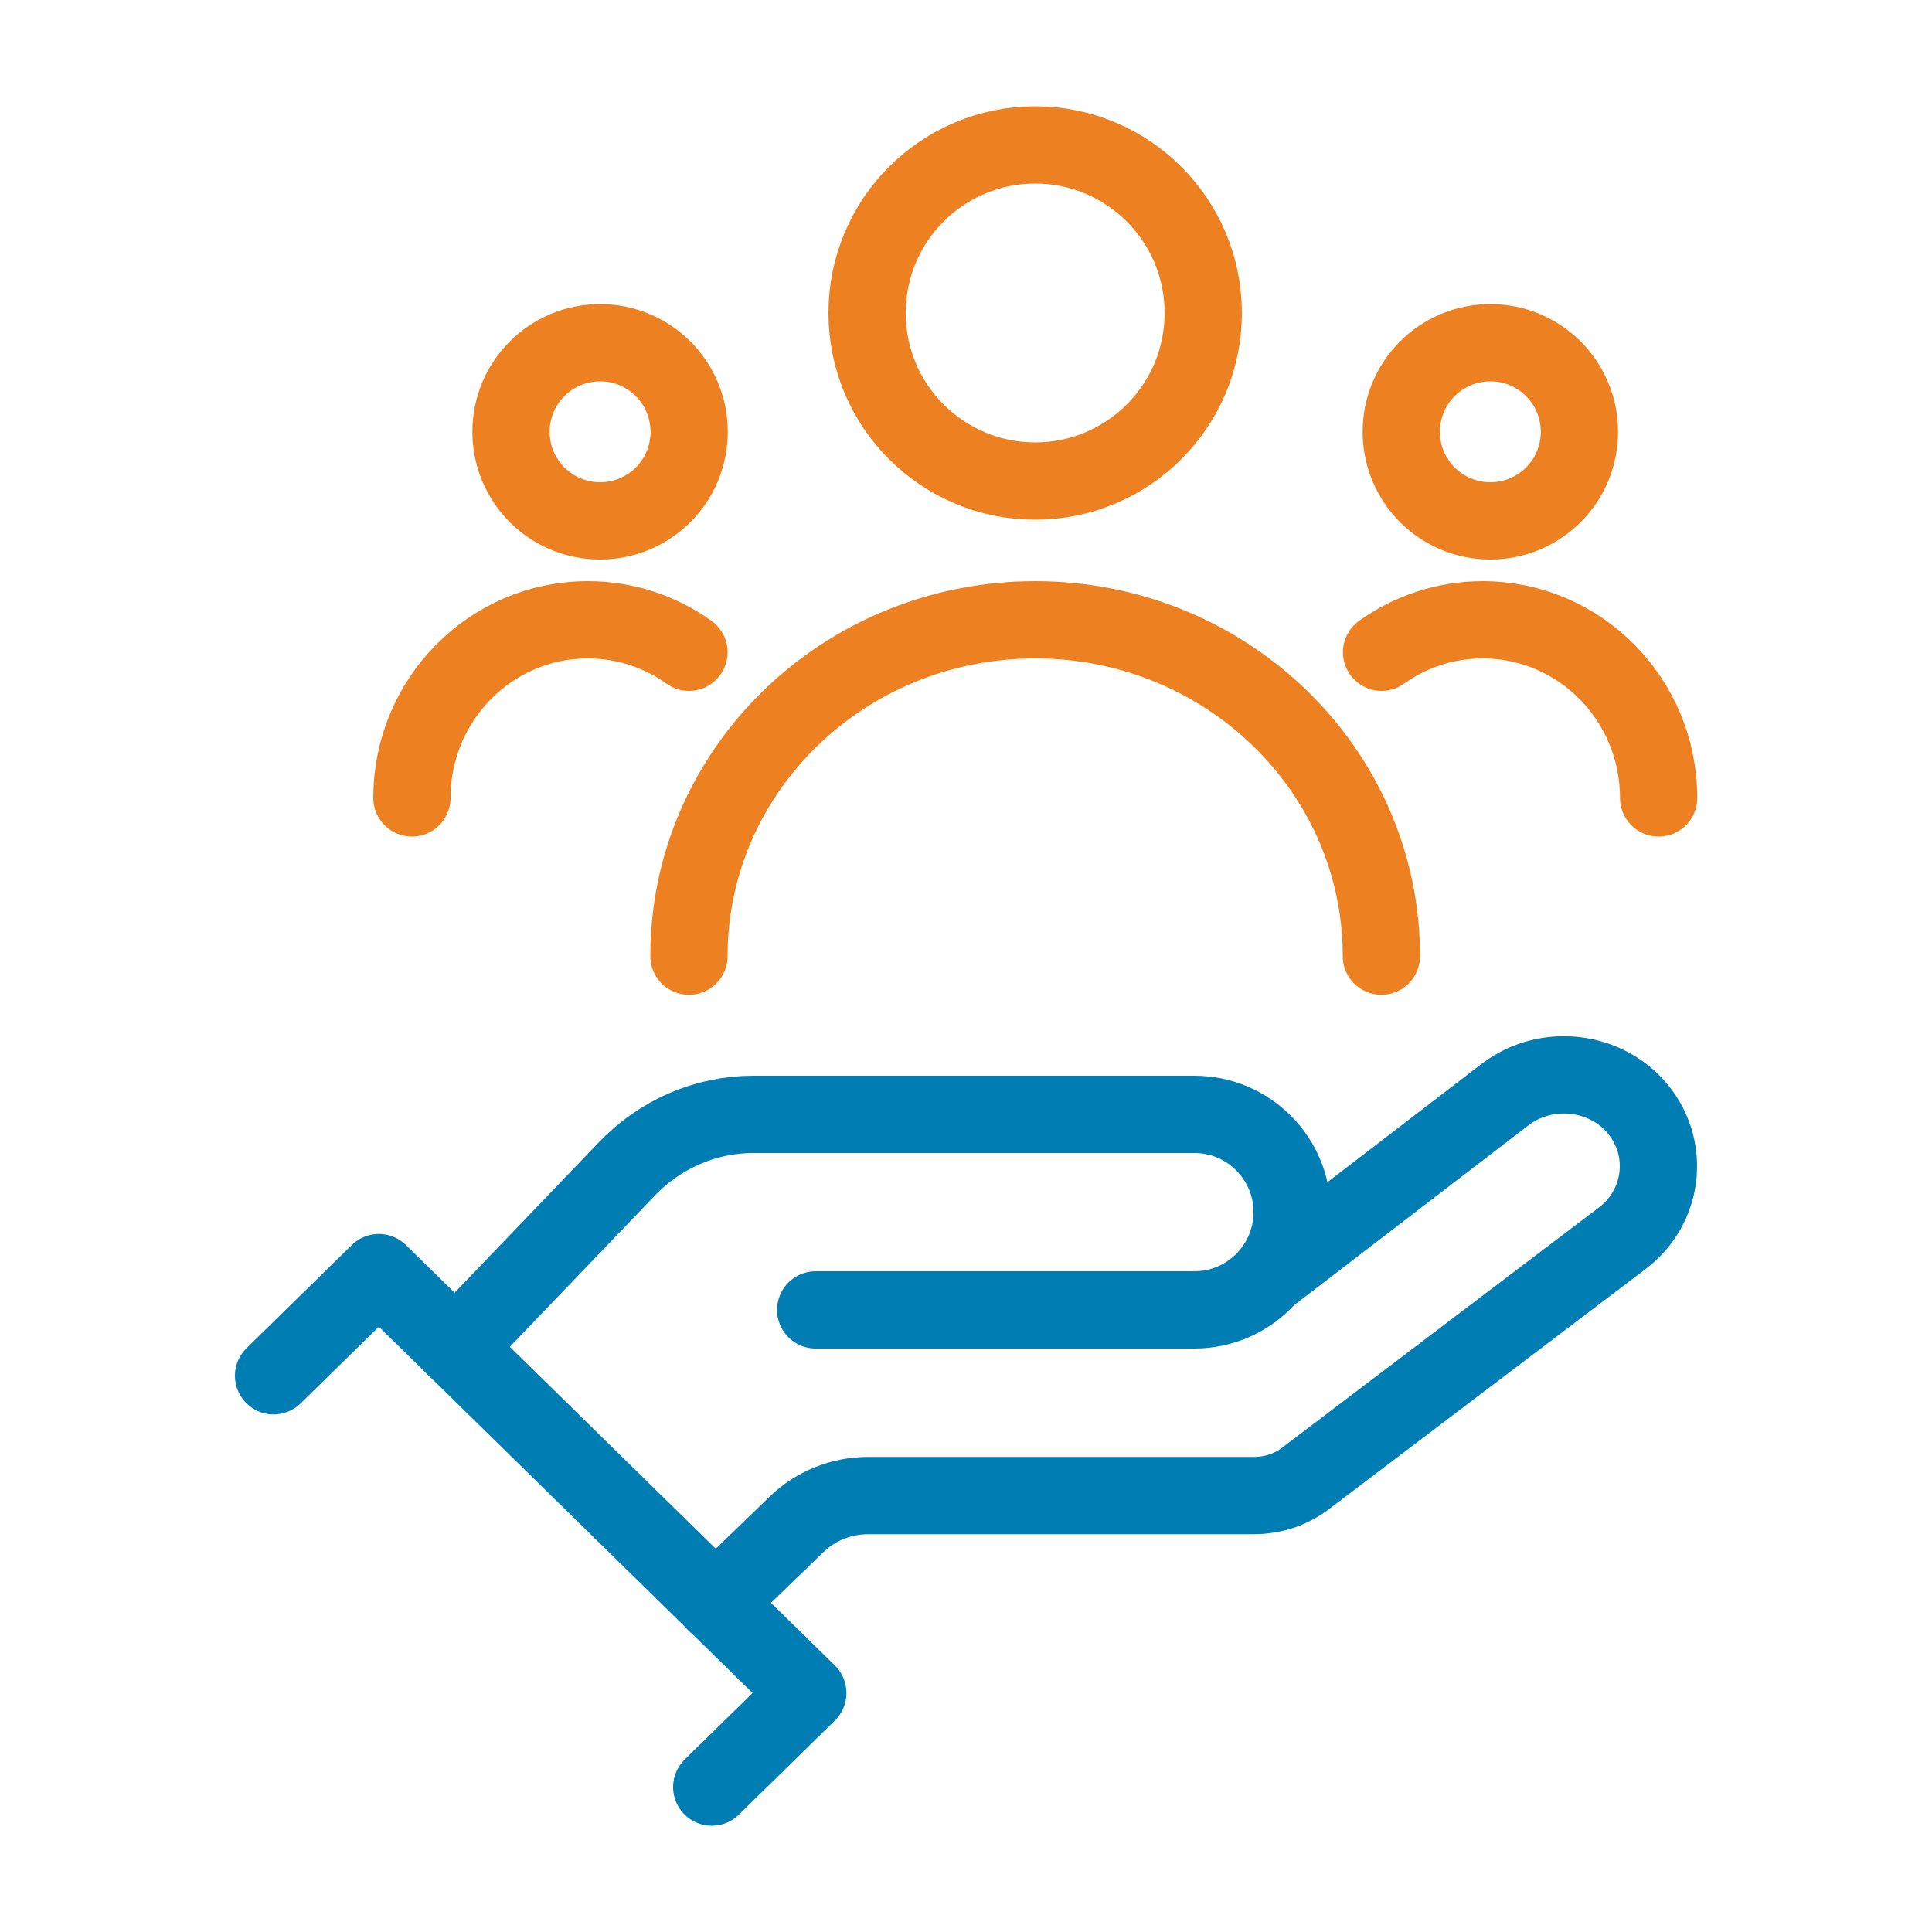
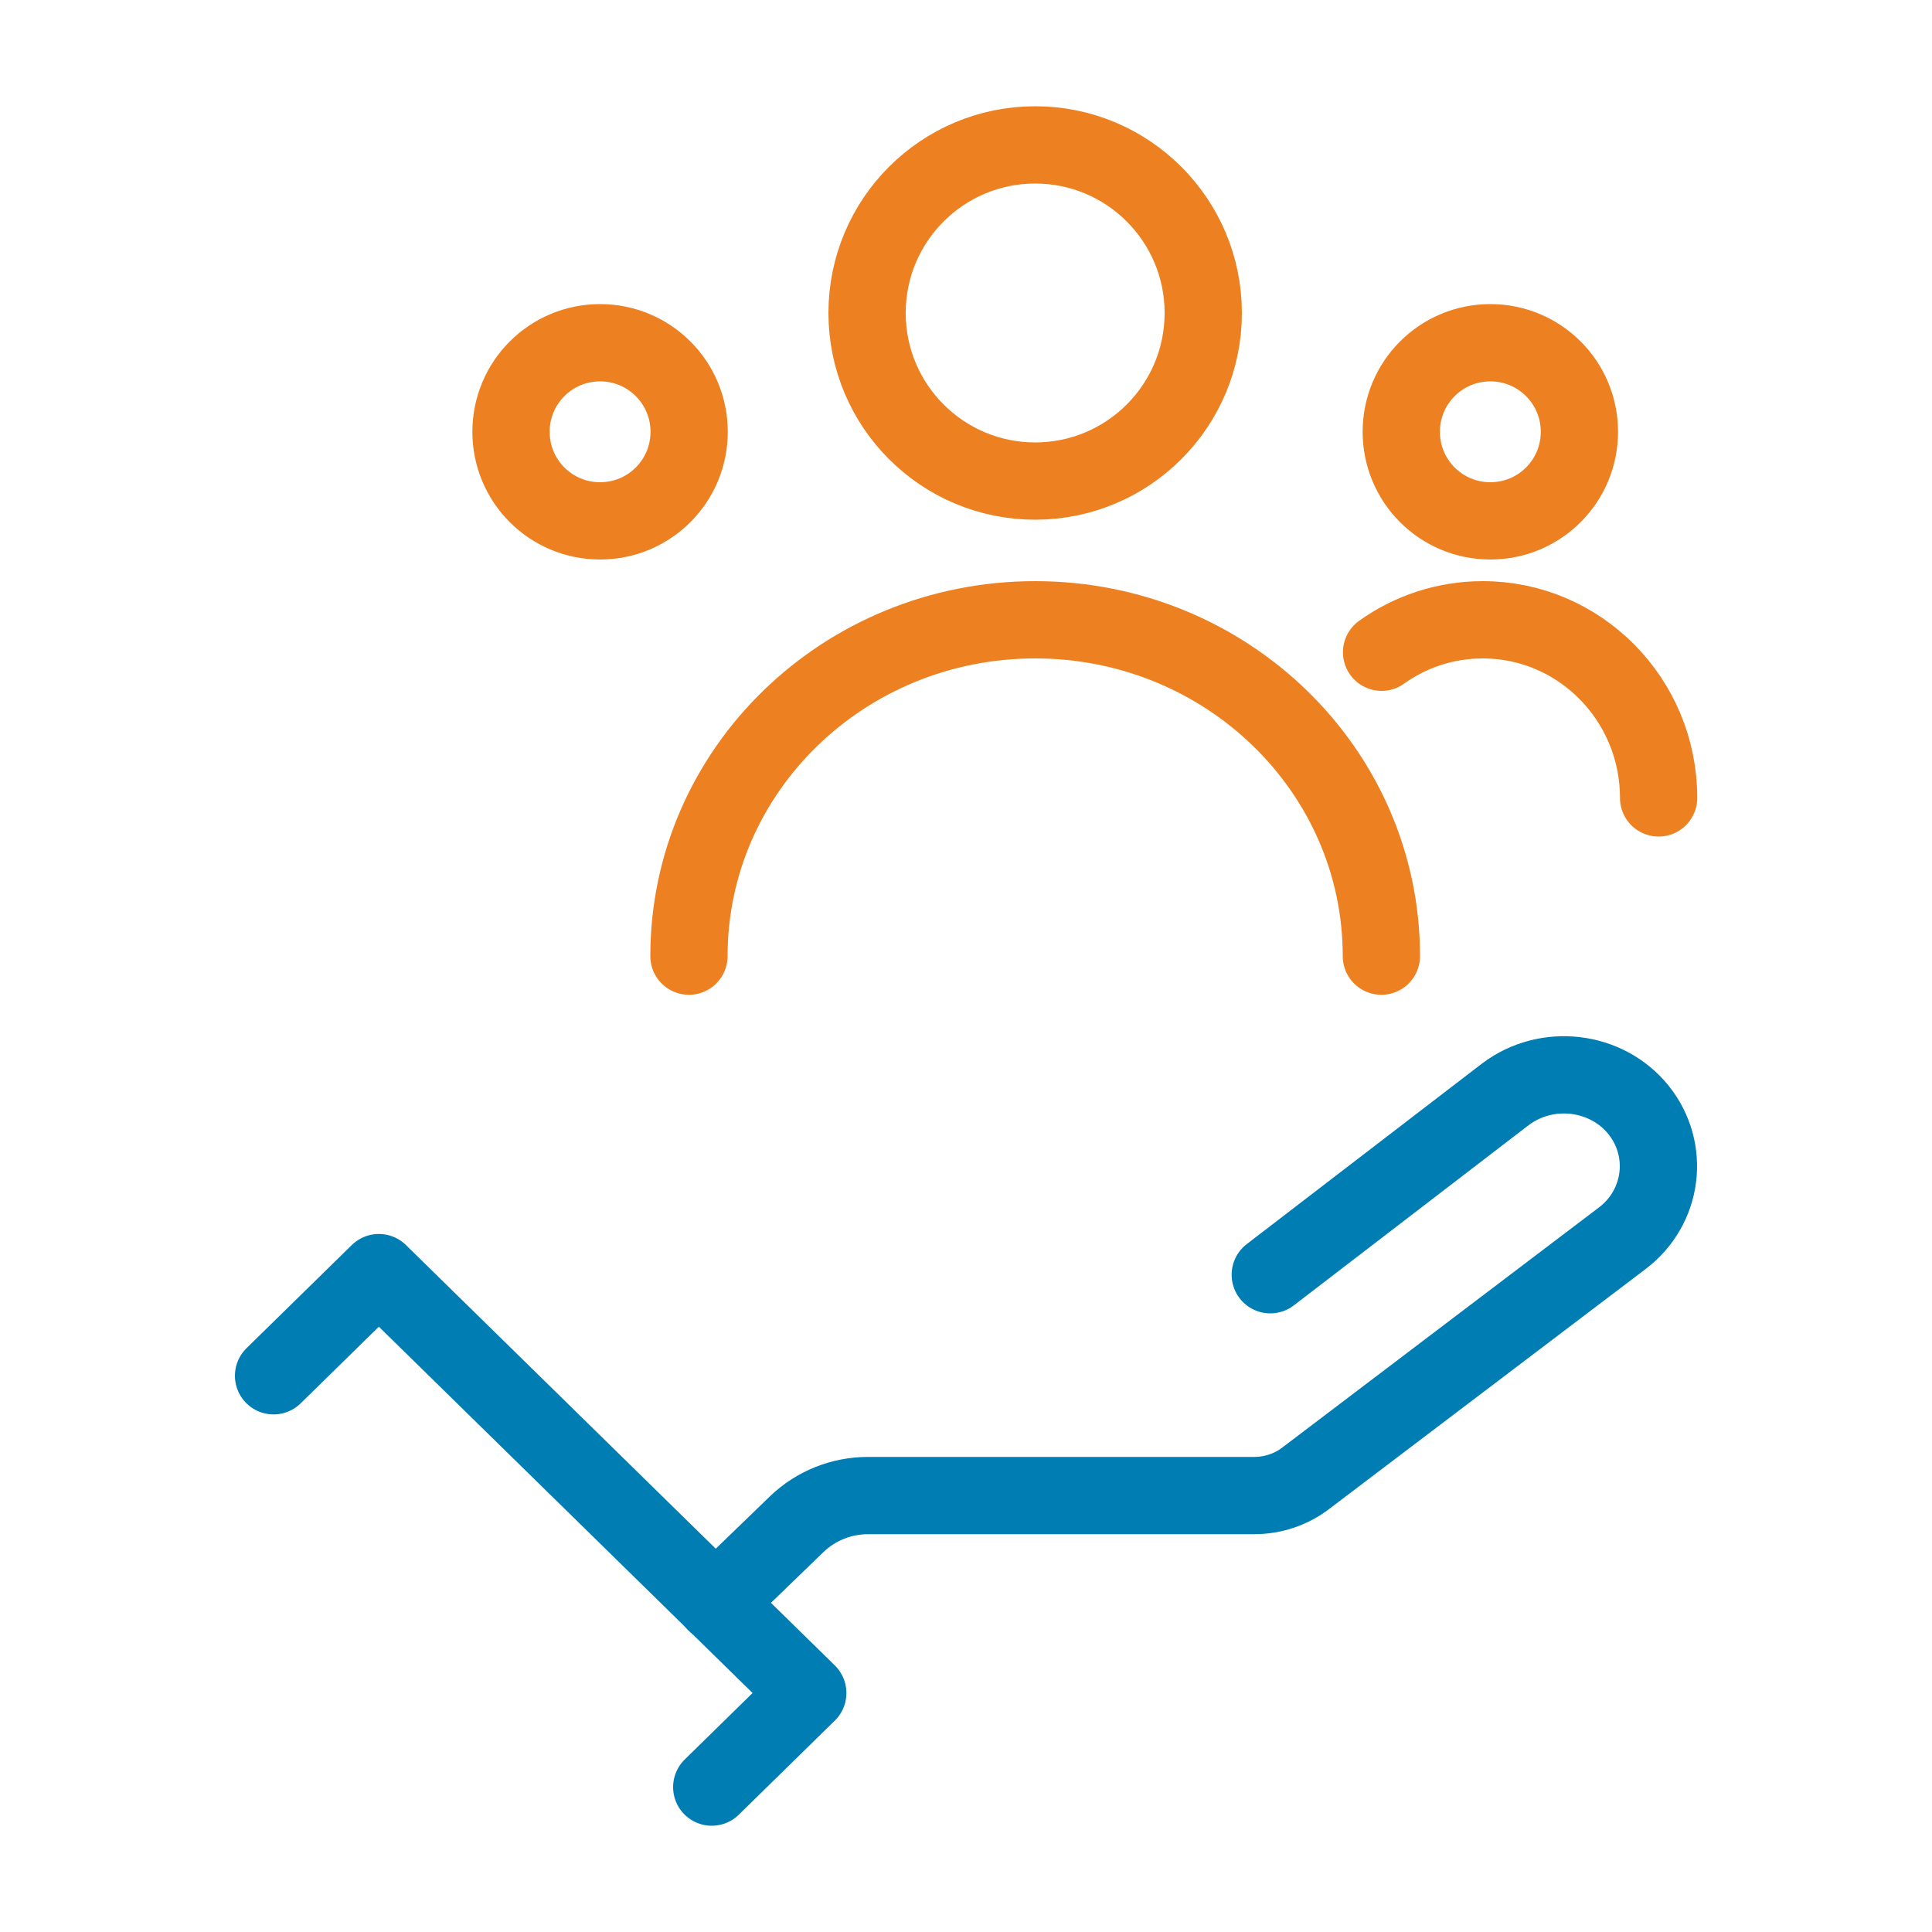
<svg xmlns="http://www.w3.org/2000/svg" id="Layer_1" viewBox="0 0 100 100">
  <defs>
    <style>.cls-1,.cls-2,.cls-3{fill:none;}.cls-2{stroke:#ed8121;}.cls-2,.cls-3{stroke-linecap:round;stroke-linejoin:round;stroke-width:4px;}.cls-3{stroke:#007db3;}</style>
  </defs>
  <path class="cls-3" d="M65.75,65.98l12.17-9.34c2.13-1.61,5.23-1.25,6.89,.81,1.65,2.06,1.28,5.03-.84,6.64l-16.38,12.42c-.77,.59-1.71,.9-2.69,.9h-19.97c-1.38,0-2.7,.53-3.68,1.47l-4.22,4.08" />
-   <path class="cls-3" d="M23.57,69.76l8.86-9.24c1.73-1.82,4.1-2.84,6.55-2.84h22.84c2.8,0,5.06,2.27,5.06,5.06h0c0,2.8-2.27,5.06-5.06,5.06h-19.6" />
  <polyline class="cls-3" points="14.16 71.21 19.61 65.87 41.81 87.63 36.84 92.5" />
  <g>
    <circle class="cls-2" cx="53.58" cy="16.2" r="8.7" />
    <path class="cls-2" d="M35.66,49.49c0-9.62,8.02-17.41,17.92-17.41s17.92,7.79,17.92,17.41" />
    <path class="cls-2" d="M81.75,22.35c0,2.55-2.06,4.61-4.61,4.61s-4.61-2.06-4.61-4.61,2.06-4.61,4.61-4.61,4.61,2.06,4.61,4.61Z" />
    <path class="cls-2" d="M71.51,33.76c1.48-1.06,3.29-1.68,5.24-1.68,5.02,0,9.1,4.13,9.1,9.22" />
    <path class="cls-2" d="M26.45,22.35c0,2.55,2.06,4.61,4.61,4.61s4.61-2.06,4.61-4.61-2.06-4.61-4.61-4.61-4.61,2.06-4.61,4.61Z" />
-     <path class="cls-2" d="M35.66,33.76c-1.48-1.06-3.29-1.68-5.24-1.68-5.02,0-9.1,4.13-9.1,9.22" />
  </g>
  <rect class="cls-1" width="100" height="100" />
</svg>